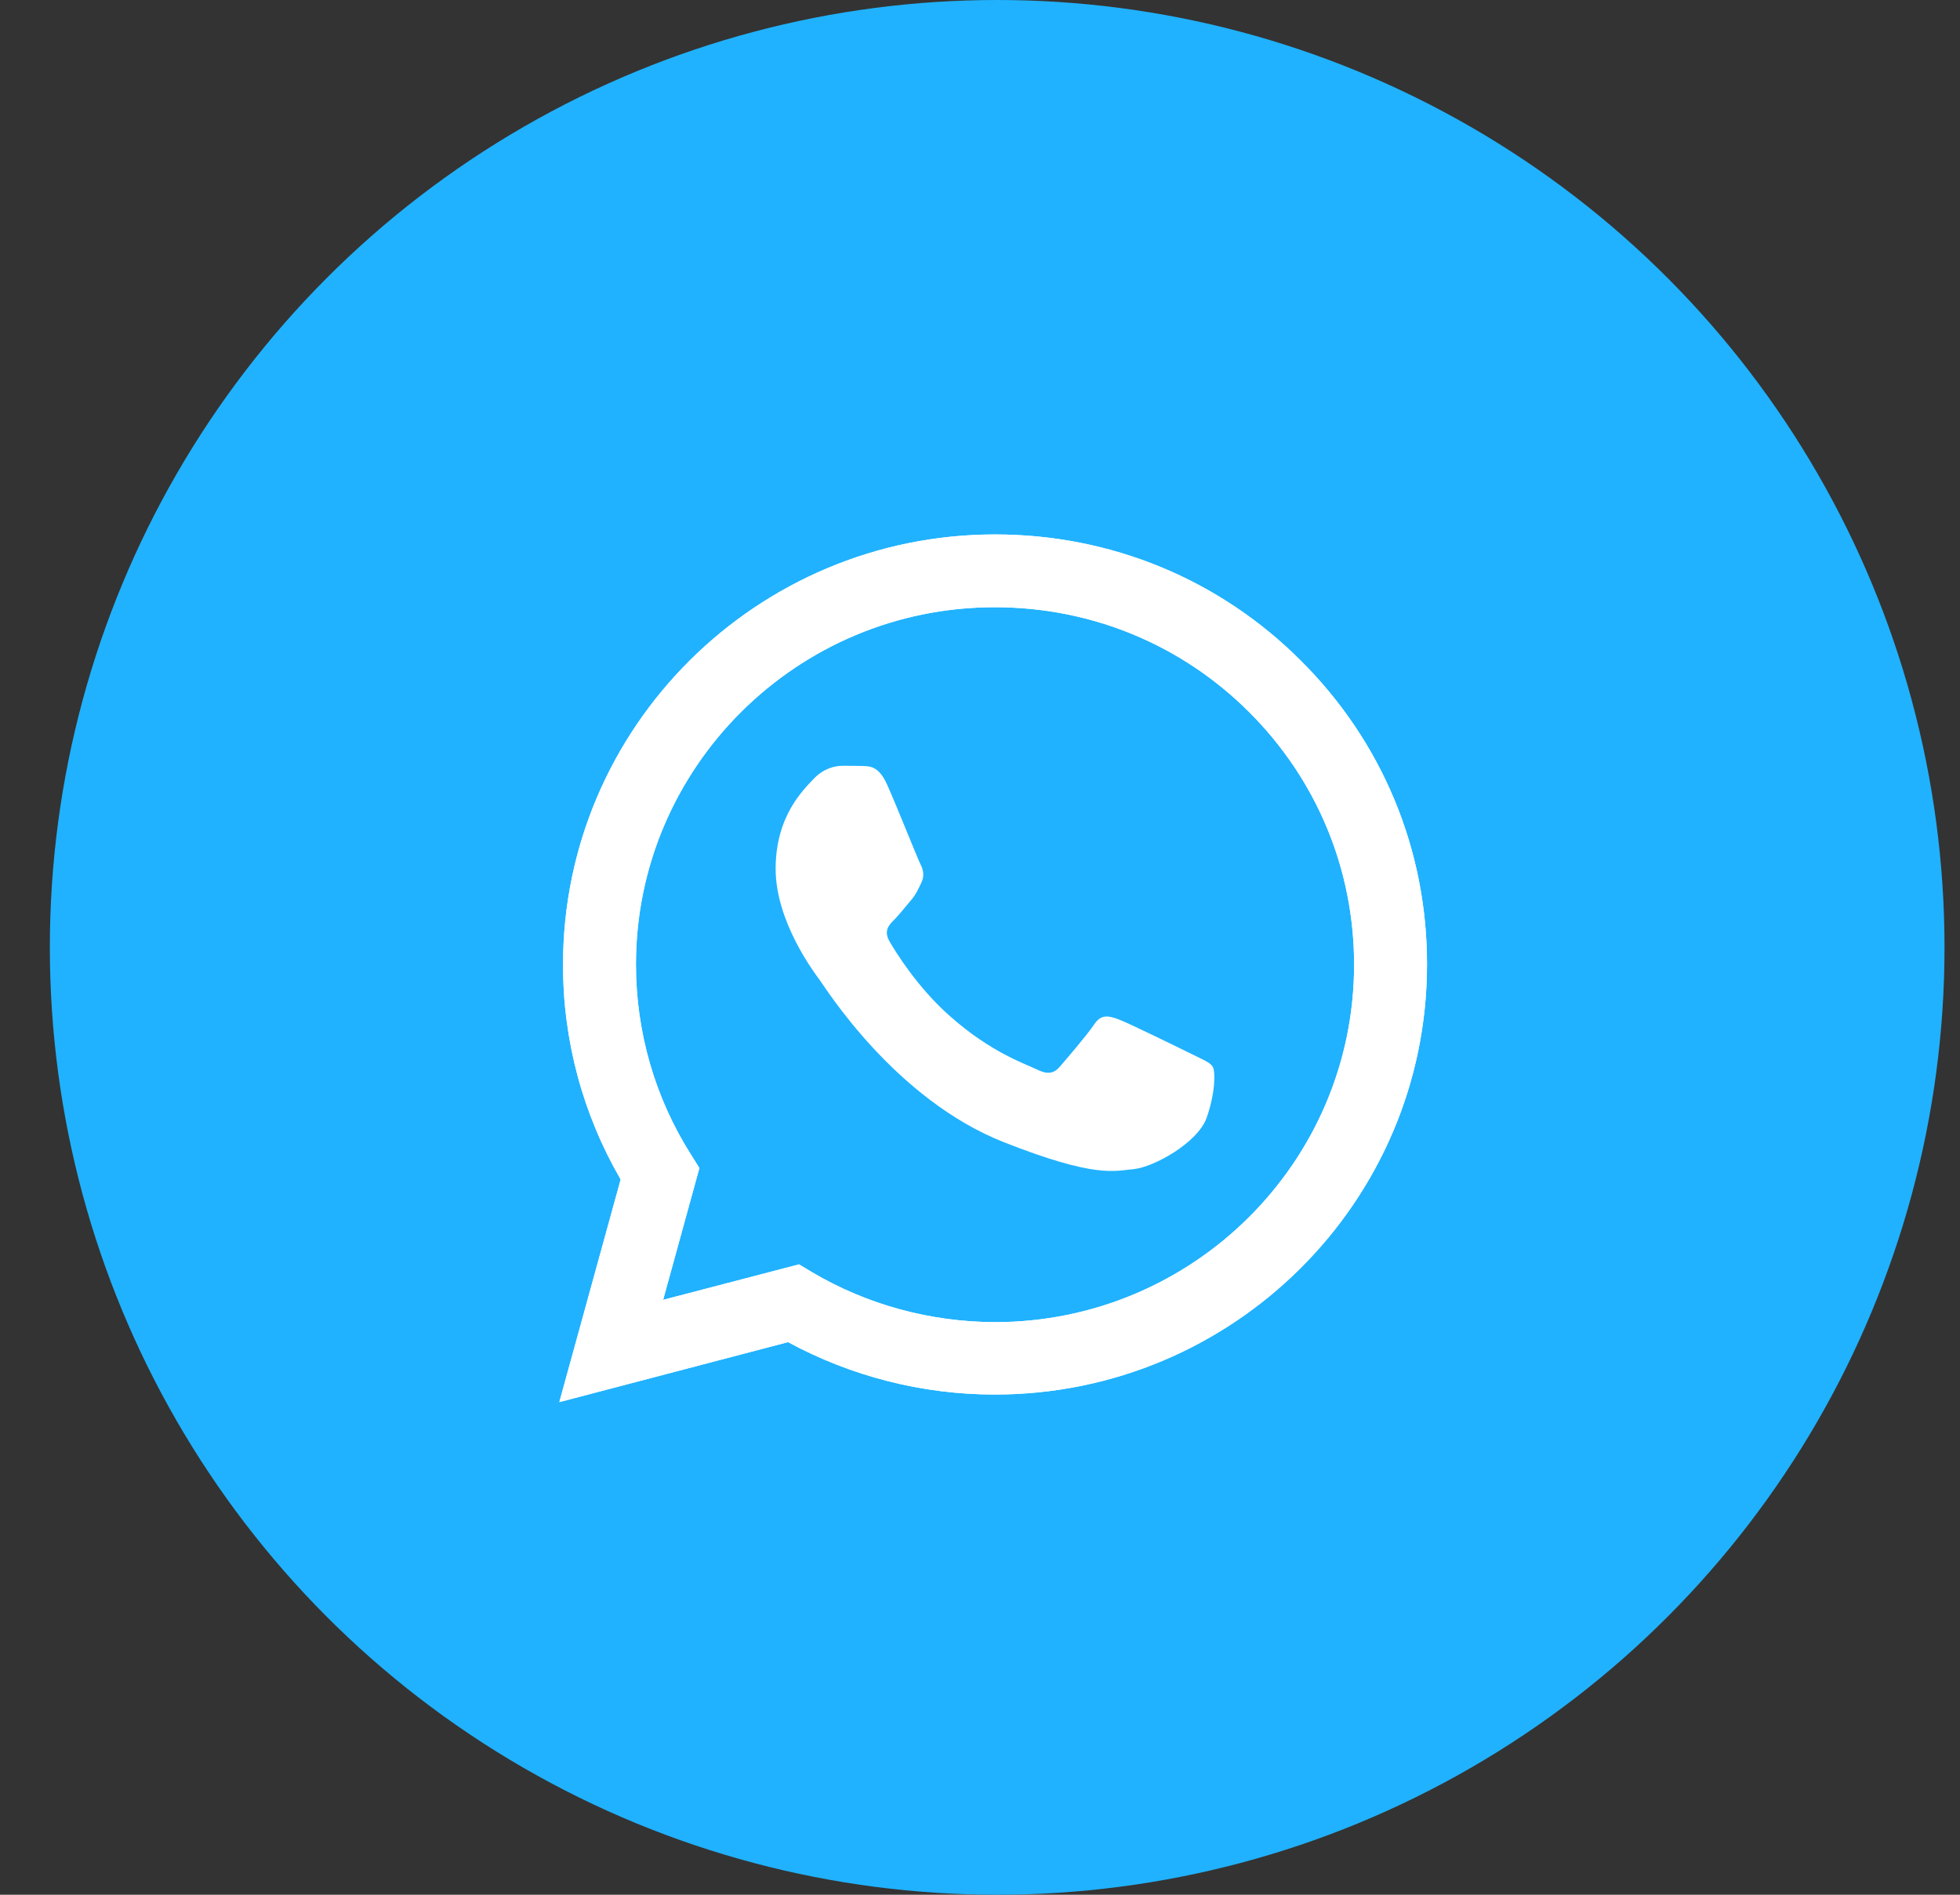
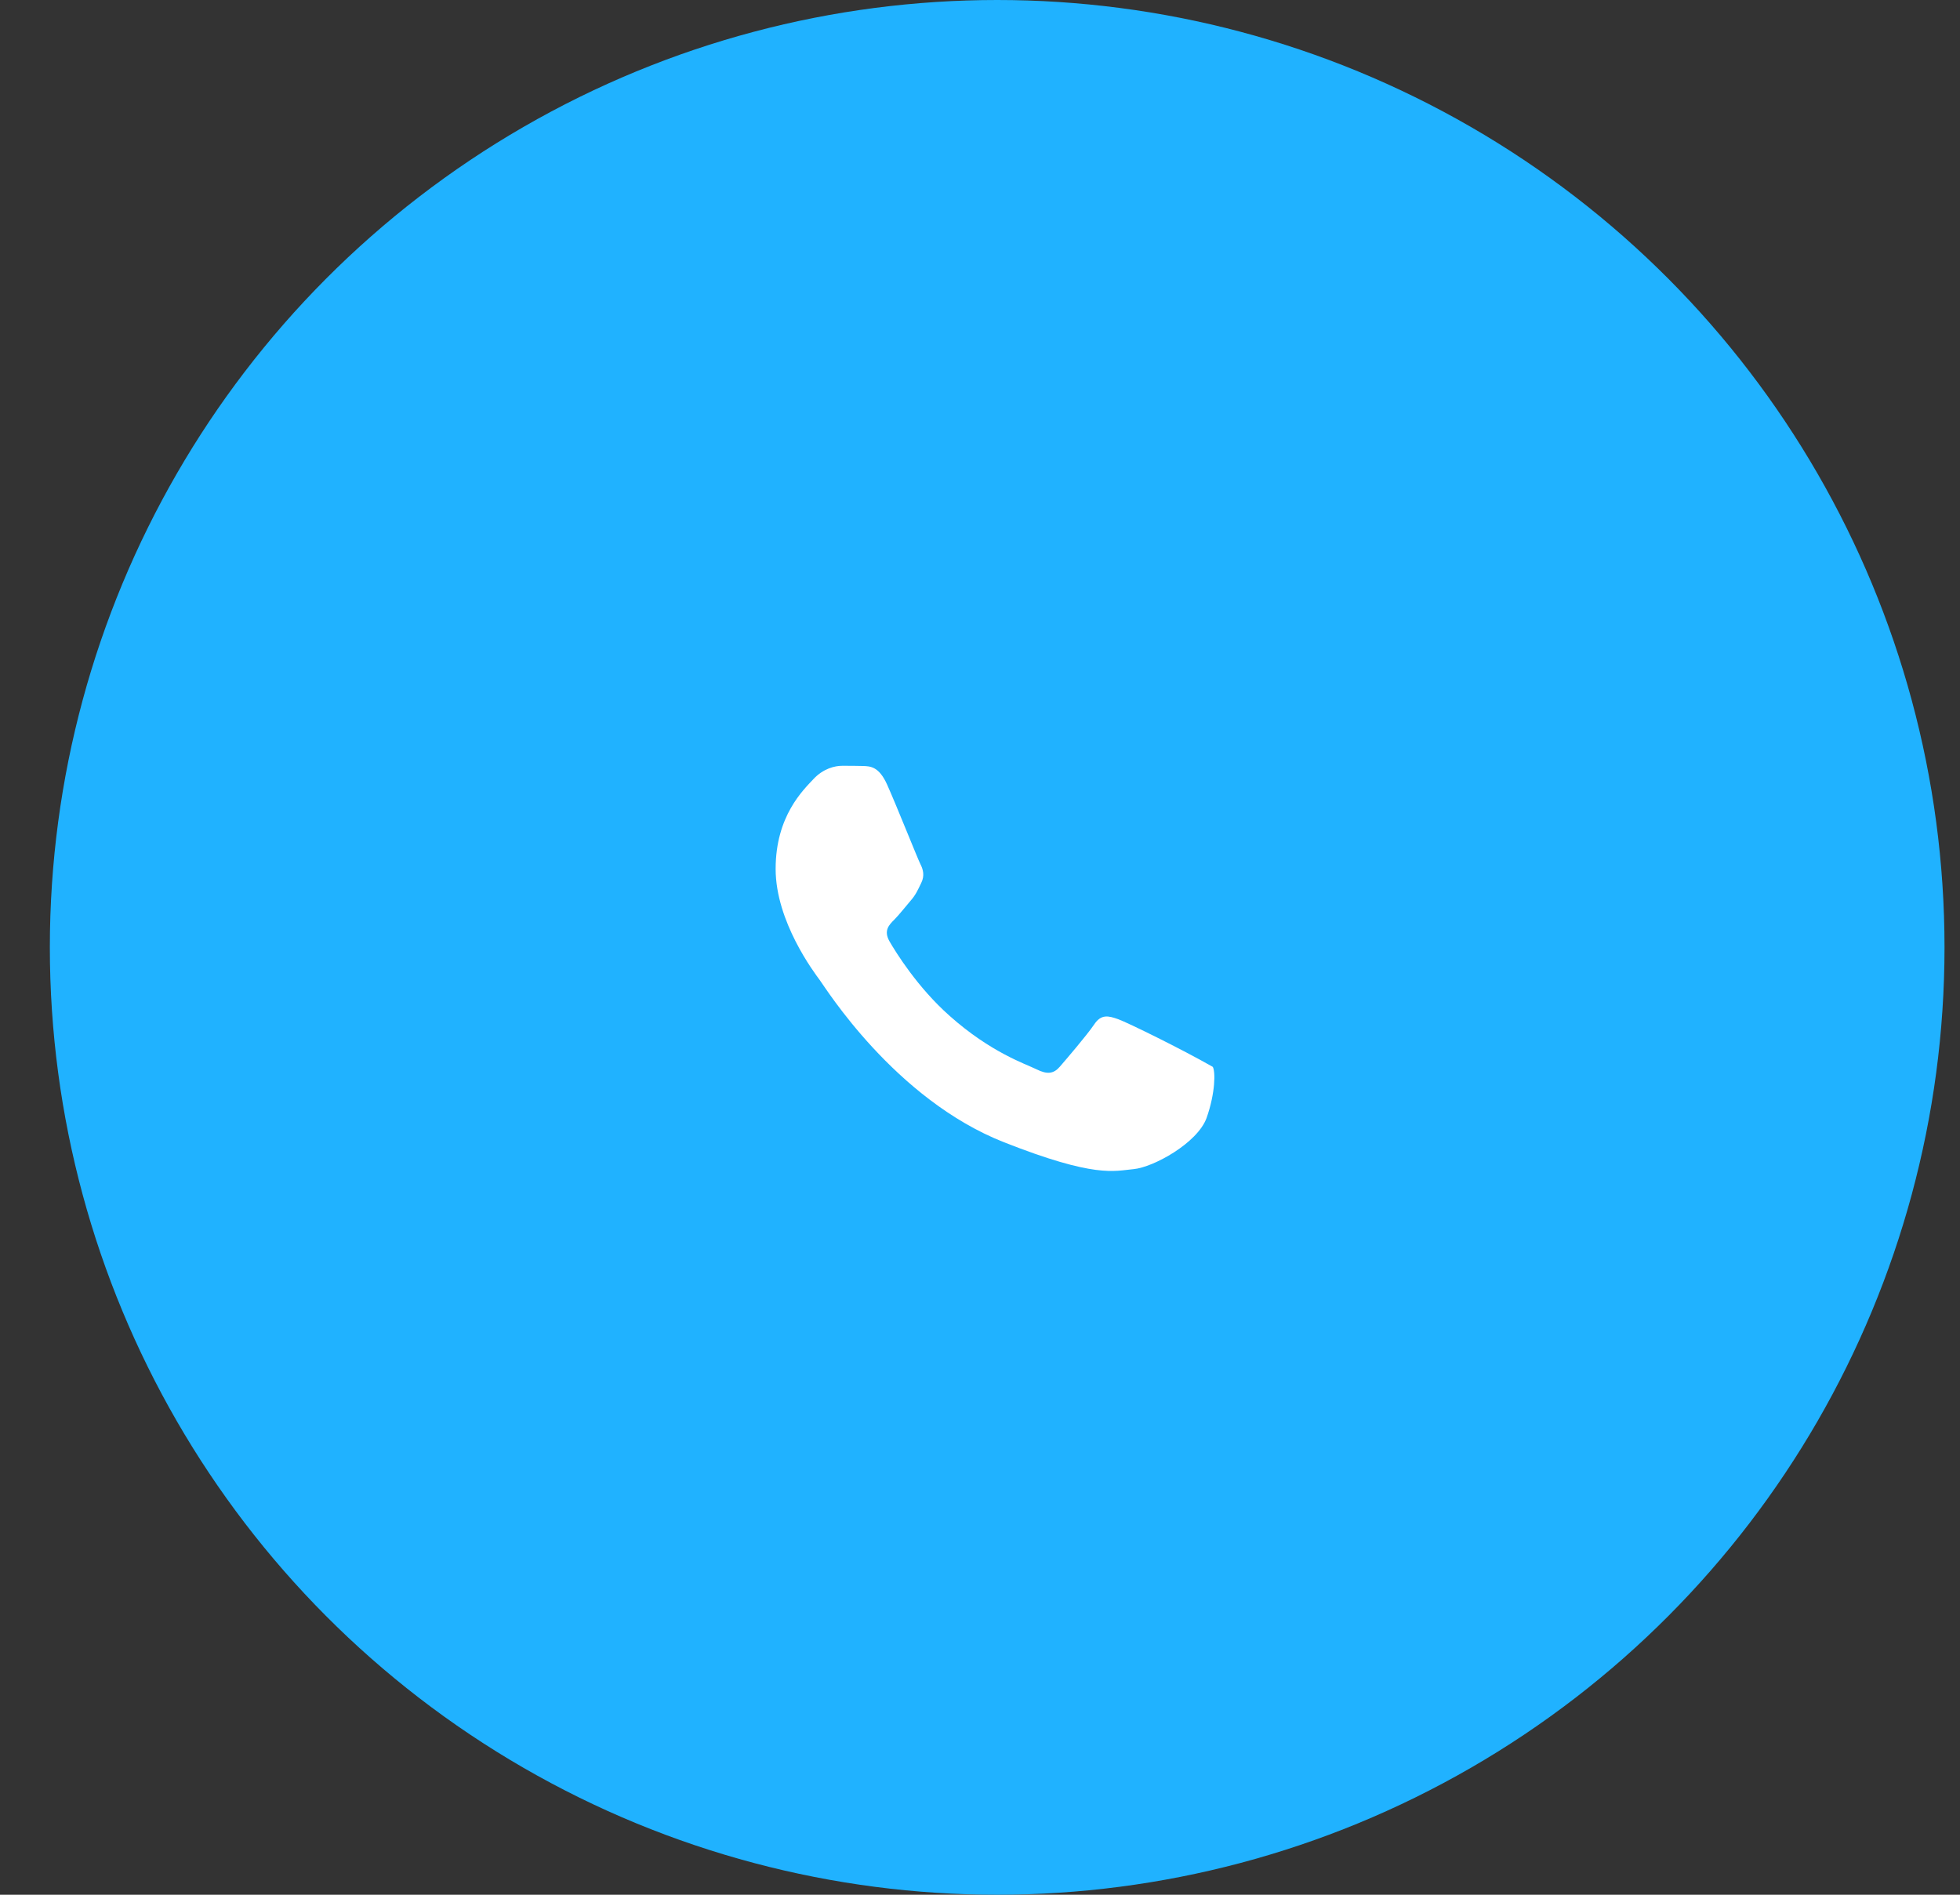
<svg xmlns="http://www.w3.org/2000/svg" width="30" height="29" viewBox="0 0 30 29" fill="none">
  <rect x="0" y="0" width="30" height="29" fill="#333333" stroke="none" />
  <circle cx="15.263" cy="14.5" r="14.5" fill="#20B2FF" />
-   <path d="M8.561 21.46L9.5 18.052C8.919 17.051 8.615 15.918 8.618 14.76C8.618 11.13 11.586 8.18 15.23 8.18C17 8.18 18.661 8.864 19.907 10.108C21.157 11.351 21.845 13.005 21.842 14.763C21.842 18.393 18.874 21.344 15.227 21.344H15.224C14.117 21.344 13.029 21.066 12.062 20.542L8.561 21.46ZM12.23 19.352L12.43 19.472C13.273 19.971 14.241 20.233 15.227 20.236H15.23C18.259 20.236 20.726 17.784 20.726 14.766C20.726 13.305 20.155 11.932 19.118 10.897C18.081 9.862 16.698 9.294 15.23 9.294C12.202 9.29 9.734 11.743 9.734 14.76C9.734 15.792 10.023 16.799 10.575 17.67L10.705 17.878L10.15 19.895L12.23 19.352Z" fill="white" />
-   <path d="M8.561 21.46L9.5 18.052C8.919 17.051 8.615 15.918 8.618 14.76C8.618 11.13 11.586 8.18 15.23 8.18C17 8.18 18.661 8.864 19.907 10.108C21.157 11.351 21.845 13.005 21.842 14.763C21.842 18.393 18.874 21.344 15.227 21.344H15.224C14.117 21.344 13.029 21.066 12.062 20.542L8.561 21.46ZM12.23 19.352L12.43 19.472C13.273 19.971 14.241 20.233 15.227 20.236H15.23C18.259 20.236 20.726 17.784 20.726 14.766C20.726 13.305 20.155 11.932 19.118 10.897C18.081 9.862 16.698 9.294 15.23 9.294C12.202 9.29 9.734 11.743 9.734 14.76C9.734 15.792 10.023 16.799 10.575 17.67L10.705 17.878L10.15 19.895L12.23 19.352Z" fill="white" />
-   <path fill-rule="evenodd" clip-rule="evenodd" d="M13.578 12.008C13.454 11.733 13.324 11.727 13.207 11.724C13.112 11.721 13.001 11.721 12.89 11.721C12.779 11.721 12.601 11.762 12.449 11.926C12.297 12.09 11.872 12.488 11.872 13.299C11.872 14.107 12.465 14.889 12.547 15C12.63 15.11 13.692 16.824 15.37 17.484C16.765 18.033 17.05 17.922 17.352 17.894C17.653 17.866 18.328 17.496 18.468 17.111C18.604 16.726 18.604 16.398 18.563 16.329C18.522 16.259 18.411 16.218 18.246 16.136C18.081 16.054 17.269 15.656 17.117 15.6C16.965 15.546 16.854 15.518 16.746 15.682C16.635 15.846 16.318 16.215 16.223 16.325C16.128 16.436 16.029 16.448 15.864 16.366C15.699 16.284 15.167 16.111 14.536 15.549C14.044 15.114 13.711 14.574 13.616 14.41C13.521 14.245 13.606 14.157 13.689 14.075C13.762 14.002 13.854 13.883 13.936 13.788C14.019 13.693 14.047 13.624 14.101 13.513C14.155 13.403 14.13 13.308 14.088 13.226C14.047 13.147 13.724 12.333 13.578 12.008Z" fill="white" />
+   <path fill-rule="evenodd" clip-rule="evenodd" d="M13.578 12.008C13.454 11.733 13.324 11.727 13.207 11.724C13.112 11.721 13.001 11.721 12.89 11.721C12.779 11.721 12.601 11.762 12.449 11.926C12.297 12.09 11.872 12.488 11.872 13.299C11.872 14.107 12.465 14.889 12.547 15C12.63 15.11 13.692 16.824 15.37 17.484C16.765 18.033 17.05 17.922 17.352 17.894C17.653 17.866 18.328 17.496 18.468 17.111C18.604 16.726 18.604 16.398 18.563 16.329C18.081 16.054 17.269 15.656 17.117 15.6C16.965 15.546 16.854 15.518 16.746 15.682C16.635 15.846 16.318 16.215 16.223 16.325C16.128 16.436 16.029 16.448 15.864 16.366C15.699 16.284 15.167 16.111 14.536 15.549C14.044 15.114 13.711 14.574 13.616 14.41C13.521 14.245 13.606 14.157 13.689 14.075C13.762 14.002 13.854 13.883 13.936 13.788C14.019 13.693 14.047 13.624 14.101 13.513C14.155 13.403 14.13 13.308 14.088 13.226C14.047 13.147 13.724 12.333 13.578 12.008Z" fill="white" />
</svg>